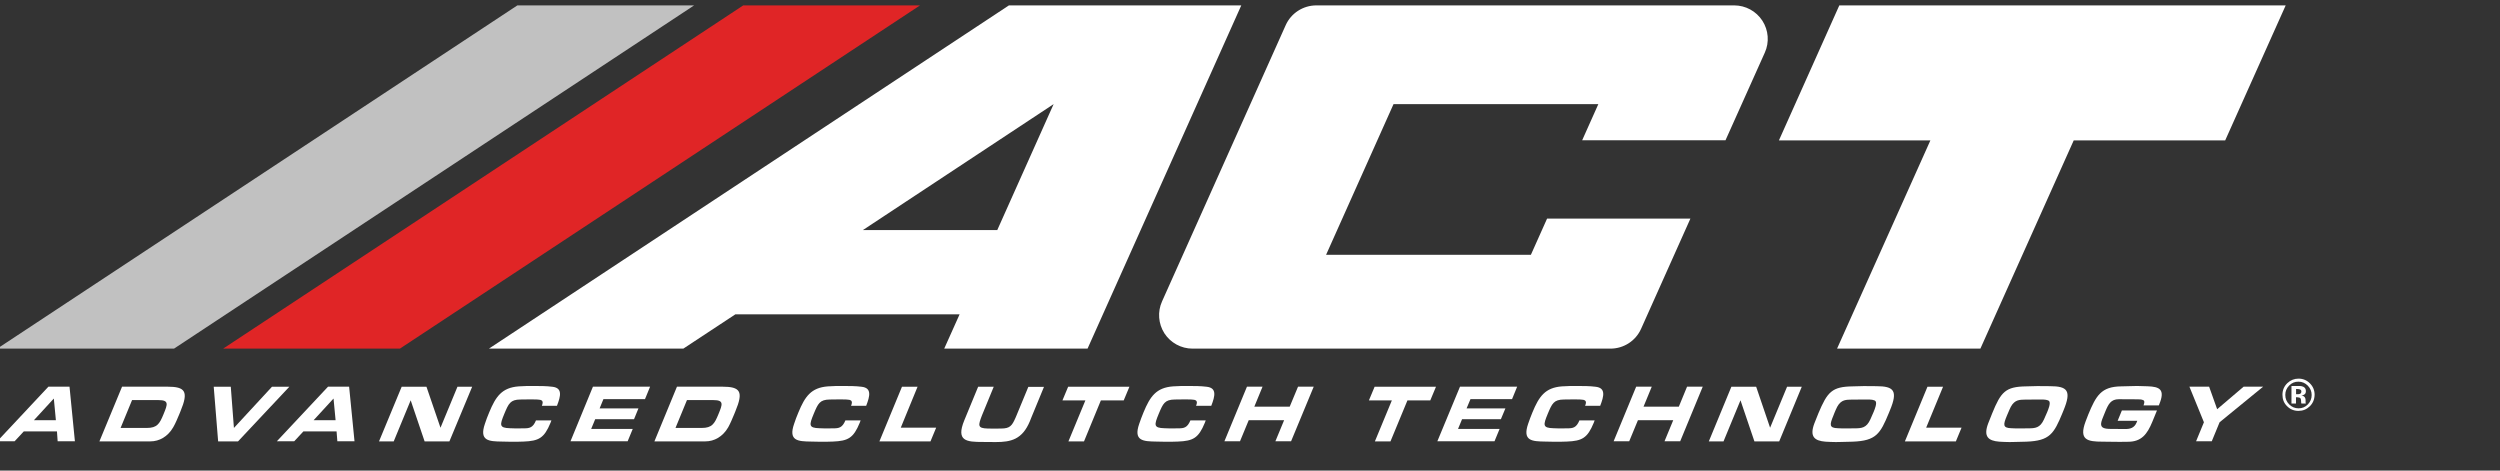
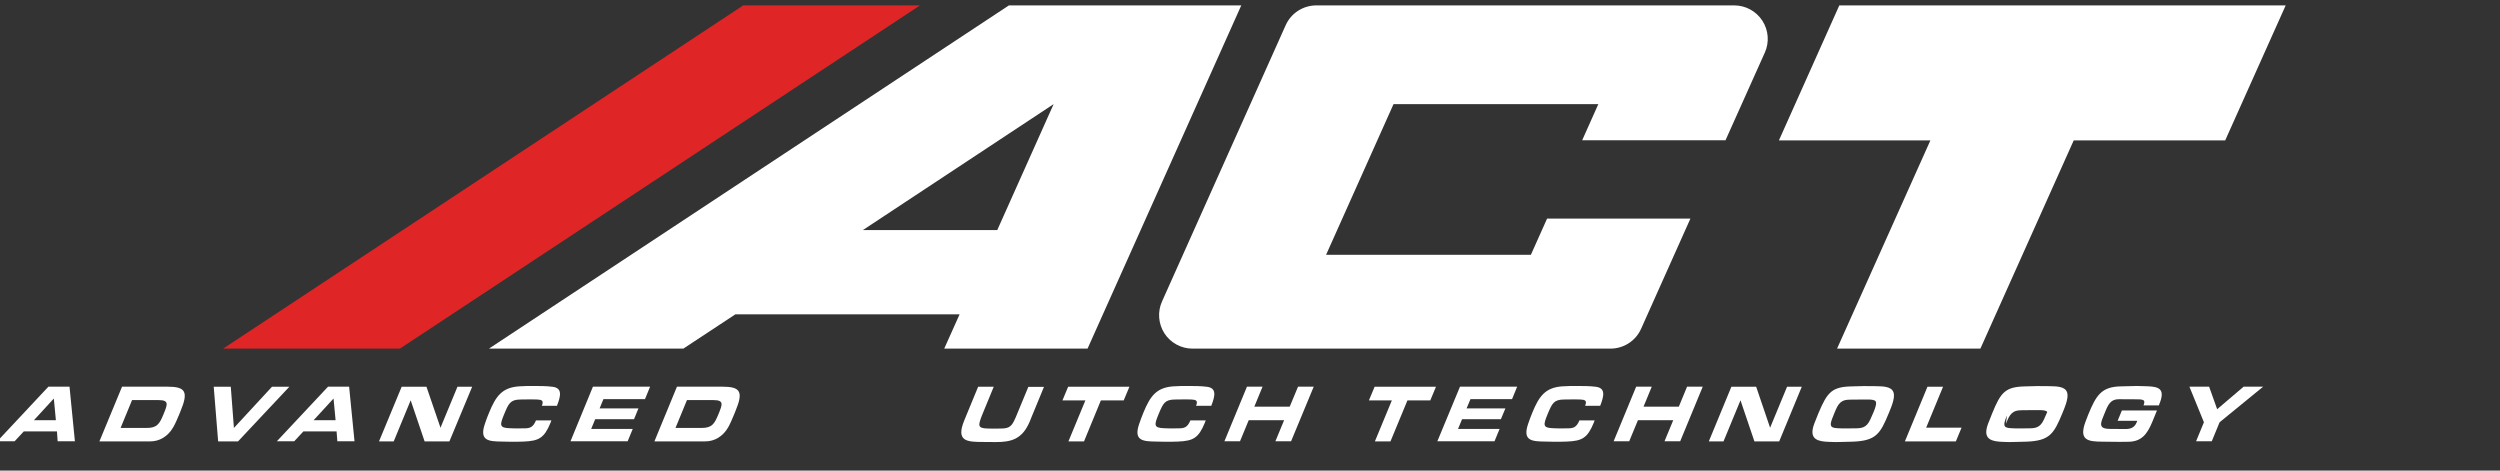
<svg xmlns="http://www.w3.org/2000/svg" version="1.1" id="Layer_1" width="255px" y="48px" viewBox="28 50 255 48" style="enable-background:new 28 50 255 48;" xml:space="preserve">
  <rect x="28" y="50" width="255" height="48" fill="#333333" stroke="none" />
  <style type="text/css">
	.st0{fill:#FFFFFF;}
	.st1{fill:#FFFFFF;}
	.st2{fill:#E02526;}
	.st3{fill:#C1C1C1;}
</style>
  <g>
    <g>
      <g>
        <path class="st0" d="M30.43,94l-0.94,1.01h-1.77l5.22-5.57h2.15l0.55,5.57h-1.76L33.81,94H30.43z M33.49,90.65l-2.03,2.21h2.24     L33.49,90.65z" />
        <path class="st0" d="M40.45,89.44h4.61c1.86,0,2.19,0.49,1.35,2.51l-0.13,0.32c-0.18,0.43-0.37,0.89-0.61,1.31     c-0.56,0.97-1.43,1.44-2.33,1.44h-5.2L40.45,89.44z M42.98,93.65c1.05,0,1.3-0.43,1.7-1.4l0.02-0.05     c0.39-0.95,0.56-1.39-0.52-1.39h-2.71l-1.17,2.84H42.98z" />
        <path class="st0" d="M52.28,95.02h-2.03l-0.45-5.57h1.74l0.32,4.2l3.88-4.2h1.77L52.28,95.02z" />
        <path class="st0" d="M58.95,94l-0.94,1.01h-1.77l5.22-5.57h2.15l0.55,5.57h-1.75L62.33,94H58.95z M62.02,90.65l-2.03,2.21h2.24     L62.02,90.65z" />
        <path class="st0" d="M73.84,95.02h-2.53l-1.42-4.19l-1.73,4.19h-1.5l2.31-5.57h2.53l1.43,4.18l1.73-4.18h1.5L73.84,95.02z" />
        <path class="st0" d="M84.24,92.89c-0.03,0.08-0.06,0.16-0.09,0.24c-0.64,1.55-1.18,1.85-2.75,1.91     c-0.41,0.02-0.82,0.02-1.23,0.02l-0.98-0.02c-1.32-0.02-2.33-0.06-1.73-1.81c0.13-0.39,0.27-0.78,0.44-1.17     c0.67-1.62,1.29-2.52,3.01-2.65c0.51-0.04,1.01-0.04,1.51-0.04c0.65,0,1.31,0,1.93,0.08c1.04,0.12,0.85,0.94,0.46,1.94h-1.54     c0.22-0.54-0.02-0.62-0.47-0.64c-0.15-0.01-0.29-0.01-0.44-0.01H81.9l-0.81,0.01c-1.04,0.01-1.21,0.41-1.65,1.46     c-0.47,1.14-0.54,1.44,0.58,1.47l0.61,0.02c0.27,0,0.54-0.01,0.82-0.01c0.54,0,0.91-0.05,1.22-0.81H84.24z" />
        <path class="st0" d="M88.48,89.44h5.83l-0.52,1.27h-4.24l-0.39,0.95h3.96l-0.45,1.1h-3.96l-0.41,0.99h4.24l-0.52,1.26h-5.83     L88.48,89.44z" />
        <path class="st0" d="M97.05,89.44h4.61c1.87,0,2.19,0.49,1.35,2.51l-0.13,0.32c-0.18,0.43-0.37,0.89-0.6,1.31     c-0.56,0.97-1.43,1.44-2.33,1.44h-5.2L97.05,89.44z M99.58,93.65c1.05,0,1.3-0.43,1.7-1.4l0.02-0.05     c0.39-0.95,0.56-1.39-0.52-1.39h-2.71l-1.17,2.84H99.58z" />
-         <path class="st0" d="M115.78,92.89c-0.03,0.08-0.06,0.16-0.09,0.24c-0.64,1.55-1.18,1.85-2.75,1.91     c-0.41,0.02-0.82,0.02-1.23,0.02l-0.98-0.02c-1.33-0.02-2.34-0.06-1.73-1.81c0.13-0.39,0.27-0.78,0.44-1.17     c0.67-1.62,1.29-2.52,3.01-2.65c0.51-0.04,1.01-0.04,1.51-0.04c0.65,0,1.31,0,1.93,0.08c1.04,0.12,0.85,0.94,0.46,1.94h-1.54     c0.22-0.54-0.02-0.62-0.47-0.64c-0.15-0.01-0.3-0.01-0.44-0.01h-0.44l-0.81,0.01c-1.04,0.01-1.21,0.41-1.65,1.46     c-0.47,1.14-0.54,1.44,0.58,1.47l0.61,0.02c0.28,0,0.54-0.01,0.82-0.01c0.54,0,0.91-0.05,1.22-0.81H115.78z" />
-         <path class="st0" d="M119.88,93.62h3.61l-0.58,1.4h-5.21l2.3-5.57h1.59L119.88,93.62z" />
        <path class="st0" d="M134.49,89.45l-1.31,3.18l-0.13,0.33c-0.78,1.88-1.95,2.13-3.49,2.13c-0.43,0-0.87-0.01-1.3-0.01     c-1.66,0-2.78-0.07-1.9-2.21l1.41-3.42h1.59l-1.2,2.92c-0.4,1.04-0.46,1.31,0.58,1.34l0.71,0.01l0.66-0.01     c0.89,0,1.11-0.27,1.47-1.09l0.09-0.21l1.22-2.95H134.49z" />
        <path class="st0" d="M138.57,95.02h-1.59l1.73-4.18h-2.34l0.58-1.39h6.25l-0.58,1.39h-2.33L138.57,95.02z" />
        <path class="st0" d="M150.98,92.89c-0.03,0.08-0.06,0.16-0.09,0.24c-0.64,1.55-1.18,1.85-2.75,1.91     c-0.42,0.02-0.82,0.02-1.23,0.02l-0.98-0.02c-1.32-0.02-2.34-0.06-1.73-1.81c0.13-0.39,0.28-0.78,0.44-1.17     c0.67-1.62,1.29-2.52,3.01-2.65c0.51-0.04,1.01-0.04,1.51-0.04c0.65,0,1.31,0,1.93,0.08c1.04,0.12,0.85,0.94,0.46,1.94h-1.55     c0.22-0.54-0.02-0.62-0.47-0.64c-0.15-0.01-0.3-0.01-0.44-0.01h-0.44l-0.81,0.01c-1.04,0.01-1.21,0.41-1.65,1.46     c-0.47,1.14-0.54,1.44,0.58,1.47l0.61,0.02c0.28,0,0.55-0.01,0.82-0.01c0.54,0,0.91-0.05,1.22-0.81H150.98z" />
        <path class="st0" d="M160.4,89.44h1.6l-2.31,5.57h-1.6l0.89-2.15h-3.61l-0.89,2.15h-1.59l2.3-5.57h1.59l-0.84,2.04h3.61     L160.4,89.44z" />
        <path class="st0" d="M169.83,95.02h-1.59l1.73-4.18h-2.34l0.58-1.39h6.26l-0.58,1.39h-2.33L169.83,95.02z" />
        <path class="st0" d="M176.92,89.44h5.83l-0.52,1.27h-4.24l-0.4,0.95h3.96l-0.46,1.1h-3.96l-0.41,0.99h4.24l-0.52,1.26h-5.83     L176.92,89.44z" />
        <path class="st0" d="M190.65,92.89c-0.03,0.08-0.06,0.16-0.09,0.24c-0.64,1.55-1.18,1.85-2.75,1.91     c-0.41,0.02-0.82,0.02-1.23,0.02l-0.98-0.02c-1.33-0.02-2.33-0.06-1.73-1.81c0.13-0.39,0.28-0.78,0.44-1.17     c0.67-1.62,1.29-2.52,3.01-2.65c0.51-0.04,1.01-0.04,1.51-0.04c0.65,0,1.31,0,1.93,0.08c1.04,0.12,0.85,0.94,0.46,1.94h-1.54     c0.23-0.54-0.02-0.62-0.47-0.64c-0.15-0.01-0.3-0.01-0.44-0.01h-0.44l-0.81,0.01c-1.04,0.01-1.21,0.41-1.65,1.46     c-0.47,1.14-0.54,1.44,0.58,1.47l0.61,0.02c0.28,0,0.55-0.01,0.82-0.01c0.54,0,0.91-0.05,1.22-0.81H190.65z" />
        <path class="st0" d="M200.08,89.44h1.6l-2.3,5.57h-1.6l0.89-2.15h-3.6l-0.89,2.15h-1.59l2.3-5.57h1.59l-0.84,2.04h3.6     L200.08,89.44z" />
        <path class="st0" d="M209.48,95.02h-2.53l-1.42-4.19l-1.73,4.19h-1.5l2.3-5.57h2.53l1.42,4.18l1.73-4.18h1.5L209.48,95.02z" />
        <path class="st0" d="M216.97,89.41l1.14-0.03l1.26,0.01c1.82,0,2.24,0.46,1.4,2.47l-0.11,0.27c-0.87,2.11-1.29,2.83-3.68,2.92     l-1.21,0.03c-0.17,0.01-0.34,0.01-0.51,0.01c-0.36,0-0.71-0.02-1.07-0.04c-1.11-0.09-1.63-0.51-1.13-1.85     c0.13-0.34,0.27-0.69,0.41-1.03C214.4,89.96,214.86,89.44,216.97,89.41z M215.01,92.38c-0.38,0.92-0.47,1.28,0.46,1.3     c0.27,0.02,0.57,0.02,0.85,0.02c0.27,0,0.54-0.01,0.82-0.01c0.74,0,1.24-0.03,1.64-0.92c0.11-0.25,0.22-0.5,0.33-0.75     c0.14-0.34,0.34-0.86,0.21-1.08c-0.11-0.18-0.55-0.19-0.86-0.19c-0.53,0-1.06,0-1.59,0.01c-0.54,0.02-1.06-0.03-1.48,0.74     c-0.11,0.22-0.2,0.43-0.29,0.65L215.01,92.38z" />
        <path class="st0" d="M224.47,93.62h3.61l-0.58,1.4h-5.2l2.3-5.57h1.59L224.47,93.62z" />
-         <path class="st0" d="M234.67,89.41l1.14-0.03l1.27,0.01c1.82,0,2.23,0.46,1.4,2.47l-0.11,0.27c-0.87,2.11-1.29,2.83-3.67,2.92     l-1.21,0.03c-0.17,0.01-0.34,0.01-0.51,0.01c-0.36,0-0.72-0.02-1.06-0.04c-1.11-0.09-1.63-0.51-1.13-1.85     c0.13-0.34,0.27-0.69,0.41-1.03C232.1,89.96,232.56,89.44,234.67,89.41z M232.71,92.38c-0.38,0.92-0.47,1.28,0.47,1.3     c0.27,0.02,0.56,0.02,0.85,0.02c0.27,0,0.55-0.01,0.82-0.01c0.74,0,1.24-0.03,1.64-0.92c0.11-0.25,0.22-0.5,0.33-0.75     c0.14-0.34,0.34-0.86,0.21-1.08c-0.11-0.18-0.55-0.19-0.86-0.19c-0.53,0-1.06,0-1.59,0.01c-0.54,0.02-1.06-0.03-1.48,0.74     c-0.11,0.22-0.2,0.43-0.29,0.65L232.71,92.38z" />
+         <path class="st0" d="M234.67,89.41l1.14-0.03l1.27,0.01c1.82,0,2.23,0.46,1.4,2.47l-0.11,0.27c-0.87,2.11-1.29,2.83-3.67,2.92     l-1.21,0.03c-0.17,0.01-0.34,0.01-0.51,0.01c-0.36,0-0.72-0.02-1.06-0.04c-1.11-0.09-1.63-0.51-1.13-1.85     c0.13-0.34,0.27-0.69,0.41-1.03C232.1,89.96,232.56,89.44,234.67,89.41z M232.71,92.38c-0.38,0.92-0.47,1.28,0.47,1.3     c0.27,0.02,0.56,0.02,0.85,0.02c0.27,0,0.55-0.01,0.82-0.01c0.74,0,1.24-0.03,1.64-0.92c0.11-0.25,0.22-0.5,0.33-0.75     c-0.11-0.18-0.55-0.19-0.86-0.19c-0.53,0-1.06,0-1.59,0.01c-0.54,0.02-1.06-0.03-1.48,0.74     c-0.11,0.22-0.2,0.43-0.29,0.65L232.71,92.38z" />
        <path class="st0" d="M244.43,91.87h3.58c-0.16,0.39-0.31,0.78-0.48,1.17c-0.51,1.23-1.09,2.02-2.47,2.02     c-0.28,0.01-0.56,0.01-0.84,0.01l-0.94-0.01l-0.82-0.01c-1.53,0-2.44-0.16-1.73-2.06c0.09-0.23,0.18-0.47,0.27-0.7     c0.8-1.94,1.32-2.85,3.34-2.88l1.2-0.03c0.15-0.01,0.3-0.01,0.44-0.01c0.35,0,0.71,0.02,1.06,0.03c1.26,0.04,1.83,0.33,1.2,1.85     l-0.04,0.1h-1.56c0.08-0.22,0.15-0.46-0.04-0.54c-0.17-0.08-0.41-0.08-0.64-0.08c-0.62,0-1.23-0.01-1.84-0.01     c-0.81,0-1.07,0.5-1.39,1.28l-0.21,0.52c-0.28,0.67-0.37,1.1,0.3,1.2c0.18,0.03,0.37,0.03,0.57,0.03c0.47,0,0.94,0.01,1.41,0.01     c0.47,0,0.91-0.11,1.14-0.68c0.02-0.05,0.05-0.11,0.06-0.16H244L244.43,91.87z" />
        <path class="st0" d="M256.85,89.44h1.99l-4.44,3.63l-0.8,1.94H252l0.8-1.94l-1.48-3.63h2.01l0.82,2.3L256.85,89.44z" />
      </g>
      <g>
-         <path class="st0" d="M263.59,91.45c-0.32,0.31-0.7,0.46-1.15,0.46c-0.46,0-0.85-0.16-1.16-0.48c-0.32-0.31-0.47-0.7-0.47-1.16     c0-0.48,0.17-0.88,0.51-1.2c0.32-0.3,0.7-0.45,1.13-0.45c0.45,0,0.84,0.16,1.16,0.48c0.32,0.32,0.48,0.71,0.48,1.16     C264.08,90.74,263.92,91.13,263.59,91.45z M261.49,89.33c-0.26,0.27-0.39,0.58-0.39,0.95c0,0.38,0.13,0.7,0.4,0.97     c0.26,0.26,0.58,0.4,0.95,0.4c0.37,0,0.69-0.13,0.95-0.4c0.26-0.27,0.39-0.59,0.39-0.96c0-0.36-0.13-0.68-0.39-0.95     c-0.27-0.27-0.58-0.41-0.95-0.41C262.07,88.92,261.75,89.06,261.49,89.33z M261.73,91.18v-1.81c0.11,0,0.28,0,0.5,0     c0.23,0,0.35,0,0.37,0c0.14,0.01,0.26,0.04,0.36,0.09c0.16,0.09,0.24,0.23,0.24,0.43c0,0.15-0.04,0.26-0.13,0.33     c-0.09,0.07-0.19,0.11-0.32,0.12c0.12,0.02,0.21,0.06,0.26,0.1c0.11,0.09,0.16,0.22,0.16,0.41v0.16c0,0.02,0,0.03,0,0.05     c0,0.02,0.01,0.03,0.01,0.05l0.01,0.05h-0.45c-0.02-0.06-0.03-0.14-0.03-0.25c0-0.11-0.02-0.18-0.03-0.22     c-0.02-0.06-0.07-0.11-0.13-0.13c-0.03-0.01-0.09-0.02-0.16-0.03l-0.1-0.01h-0.1v0.64H261.73z M262.59,89.72     c-0.06-0.02-0.16-0.04-0.27-0.04h-0.12v0.53h0.19c0.11,0,0.2-0.02,0.26-0.07c0.06-0.04,0.09-0.12,0.09-0.22     C262.74,89.83,262.69,89.76,262.59,89.72z" />
-       </g>
+         </g>
    </g>
    <path class="st1" d="M130.91,50.55L77.87,85.56h19.83l5.31-3.5h22.87l-1.57,3.5h14.62l15.68-35.01H130.91z M129.72,73.47h-13.71   l19.46-12.85L129.72,73.47z" />
    <polygon class="st2" points="103.81,50.55 121.84,50.55 68.79,85.56 50.76,85.56  " />
-     <polygon class="st3" points="80.77,50.55 98.8,50.55 45.75,85.56 27.72,85.56  " />
    <path class="st1" d="M146.53,80.74l12.61-28.17c0.55-1.23,1.78-2.02,3.13-2.02h42.62c1.16,0,2.24,0.59,2.87,1.56   c0.63,0.97,0.73,2.2,0.25,3.26l-4.01,8.94h-14.62l1.65-3.69h-20.89l-6.88,15.37h20.89l1.65-3.69h14.62l-5.03,11.24   c-0.55,1.23-1.77,2.02-3.13,2.02h-42.62c-1.16,0-2.24-0.59-2.87-1.56C146.15,83.03,146.05,81.8,146.53,80.74z" />
    <polygon class="st1" points="224.9,64.32 215.38,85.56 230,85.56 239.52,64.32 254.97,64.32 261.14,50.55 215.61,50.55   209.45,64.32  " />
  </g>
</svg>